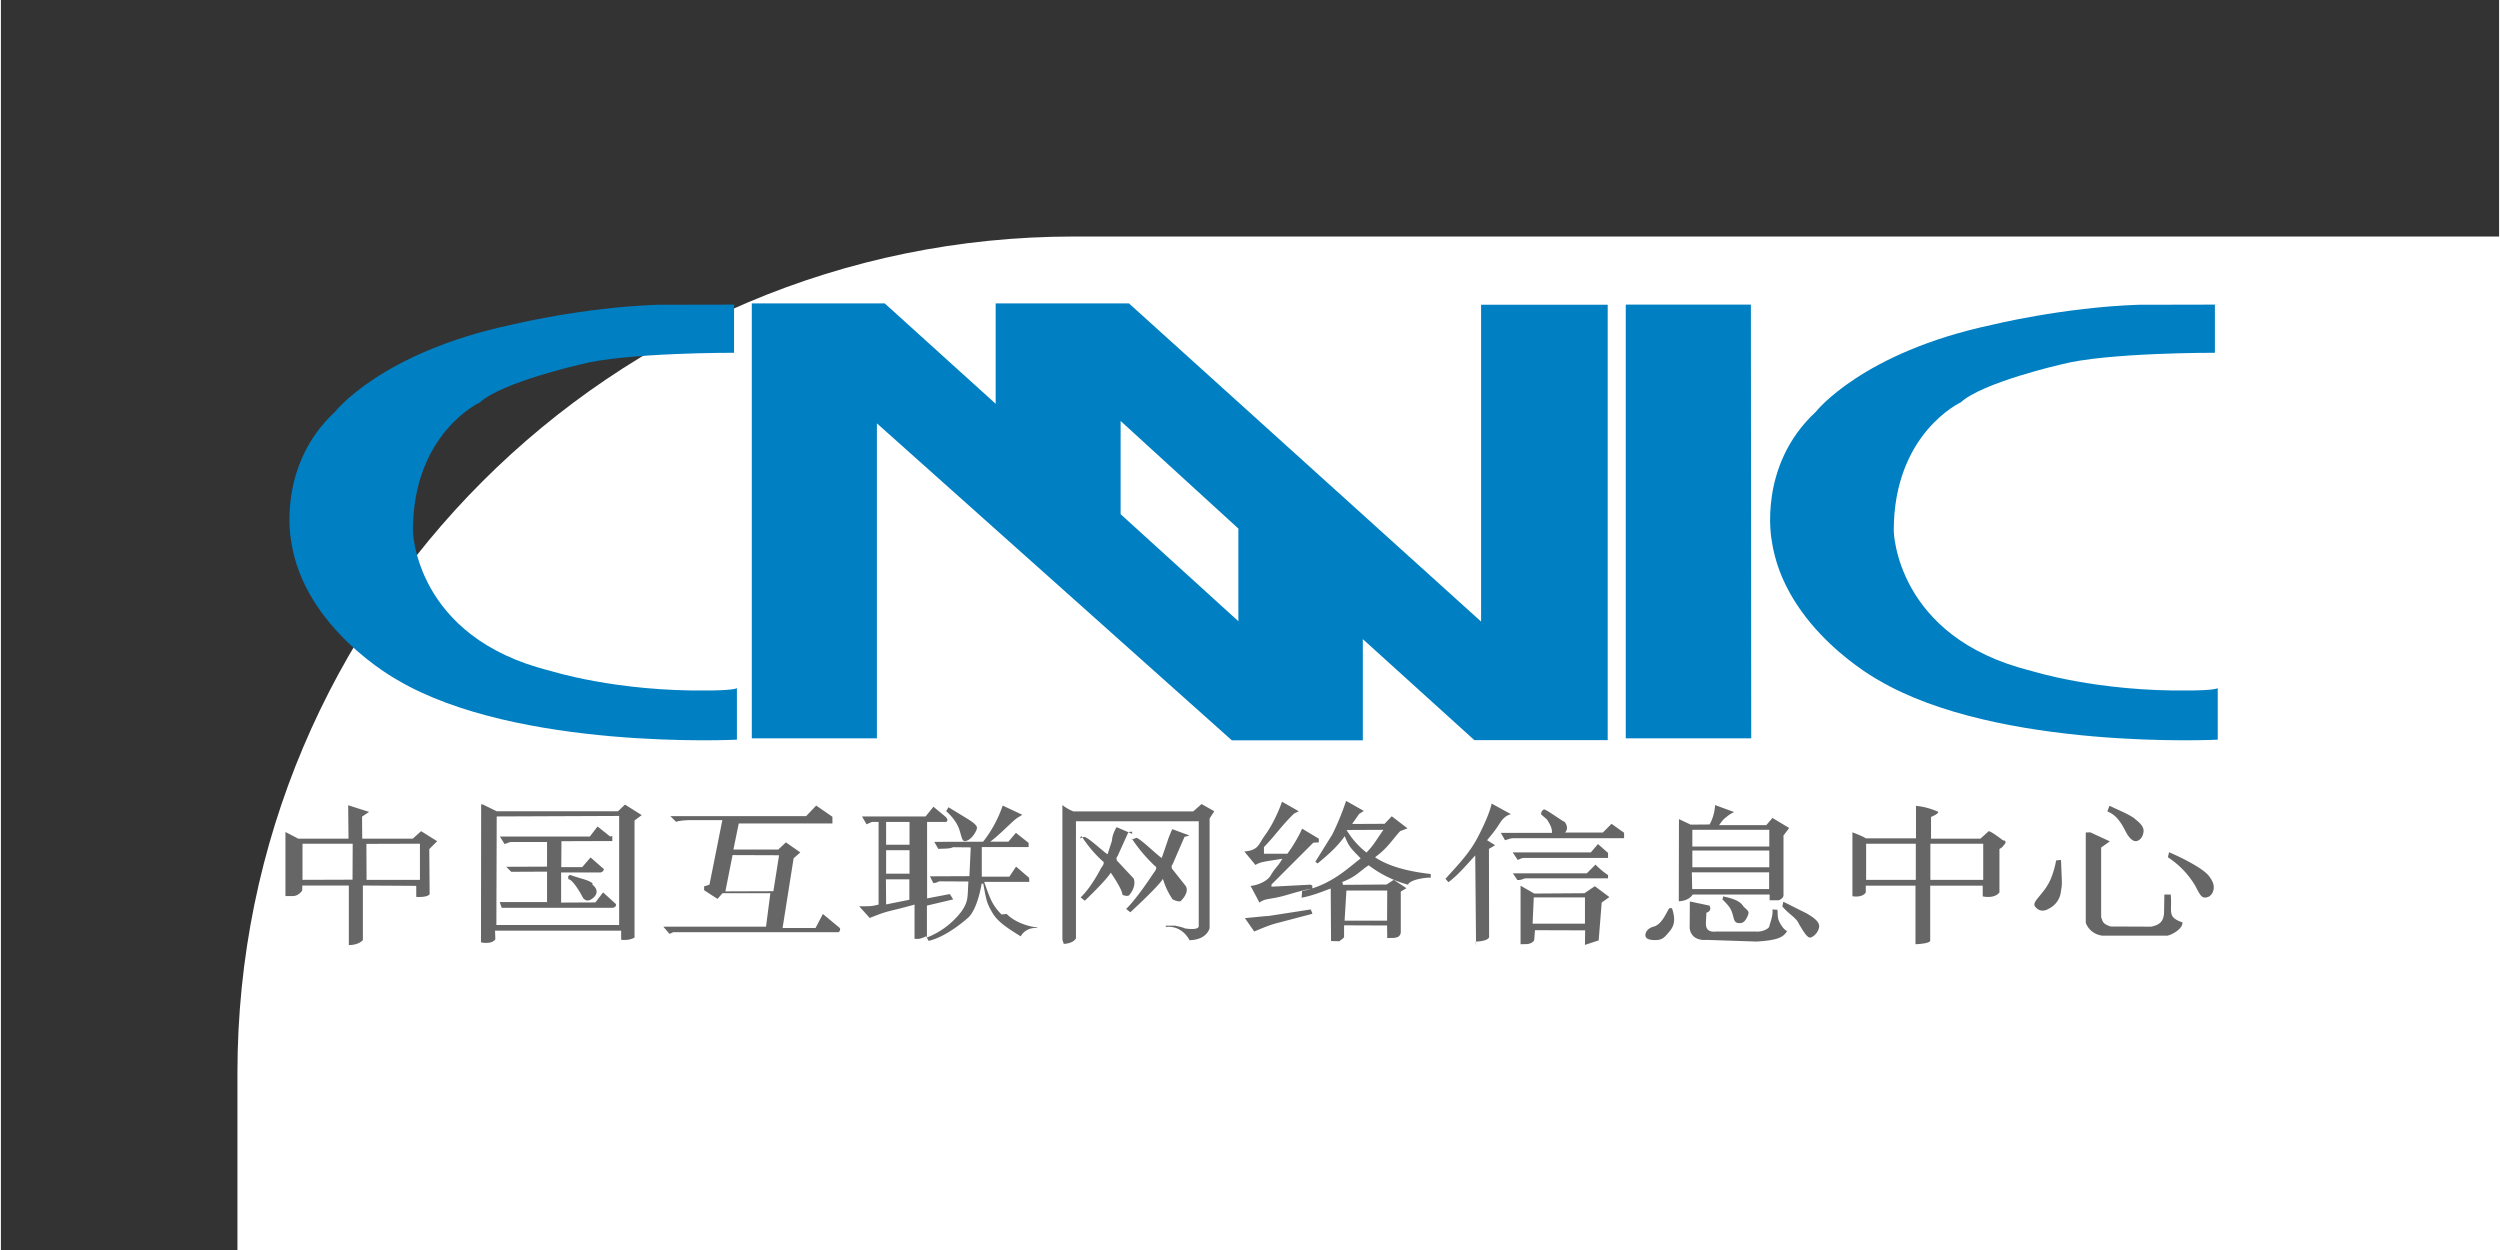
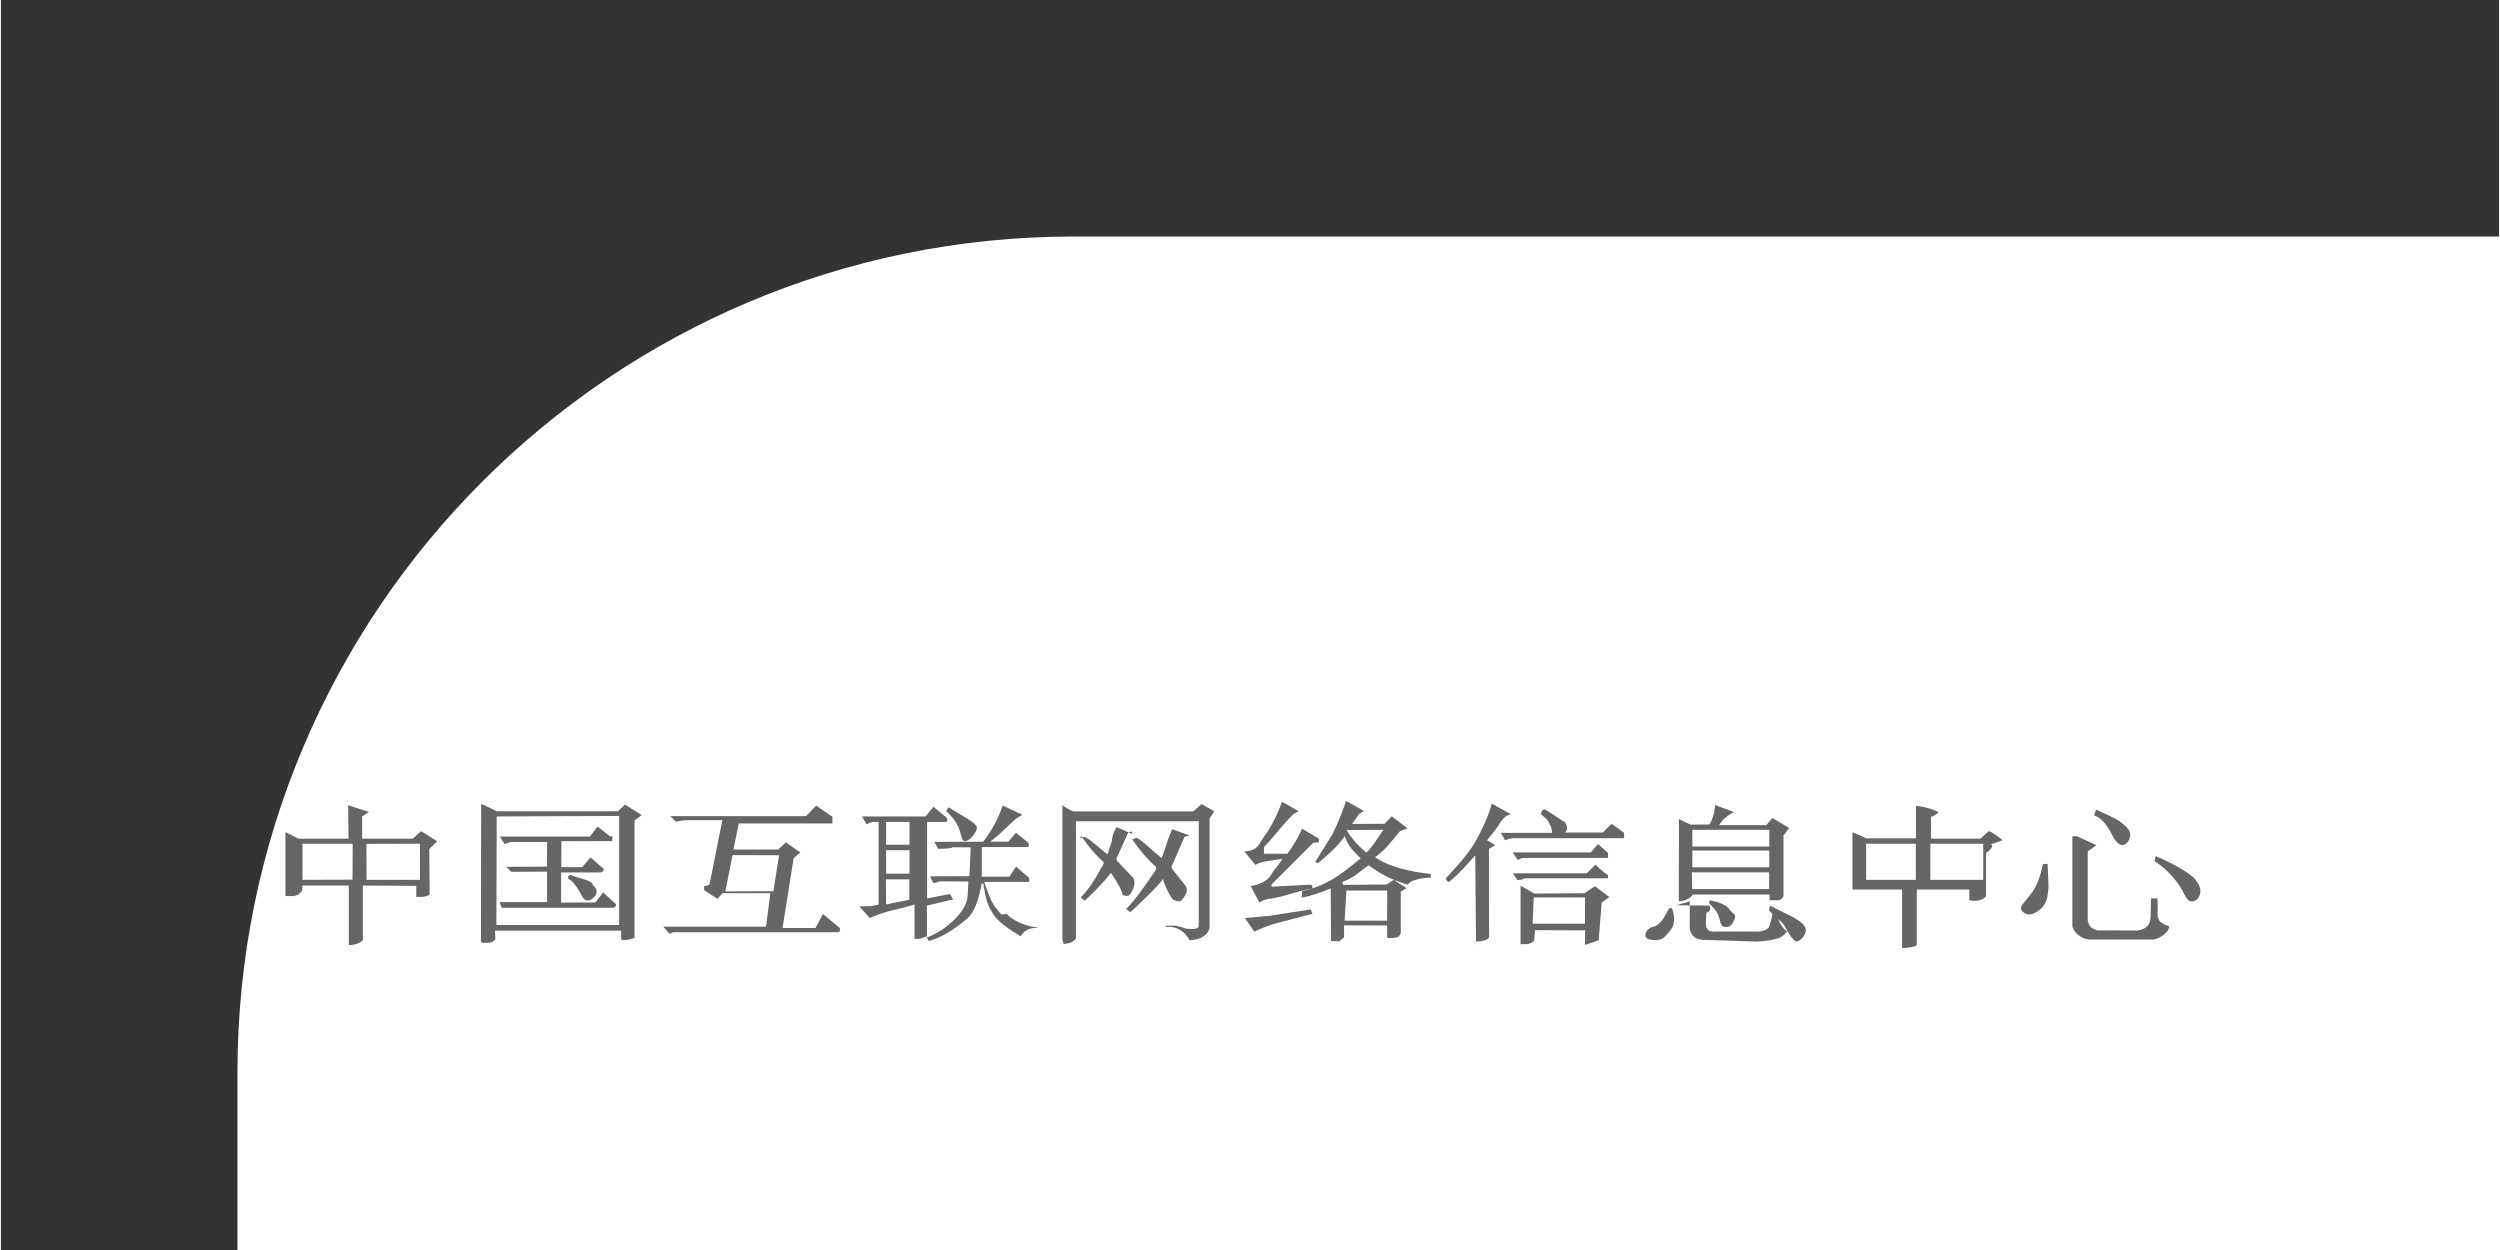
<svg xmlns="http://www.w3.org/2000/svg" width="120" height="60" viewBox="-1.414 -1.414 14.935 7.473">
  <rect x="-1.414" y="-1.414" width="14.935" height="7.473" fill="#333333" stroke="none" />
  <rect width="120" height="60" rx="5" fill="white" />
-   <path d="M9.05 3H8.3V.407h.748zm-3.066-.7l-.704-.64V1.1h-.003l.707.646v.587zM7.435.408v1.894L5.33.4h-.797V1L3.87.4h-.795V3h.748V1.117l2.122 1.895h.783v-.605l.667.604h.797V.408zm4.387 0v.287s-.65-.002-.92.07c0 0-.47.107-.6.227 0 0-.4.184-.4.767 0 0 .01.637.82.837 0 0 .392.126.95.118 0 0 .143 0 .167-.014v.308s-1.314.066-2.03-.357c0 0-.562-.305-.637-.837 0 0-.085-.442.264-.766 0 0 .277-.355 1.053-.52 0 0 .422-.104.875-.12l.48-.001zm-8.853 0v.287s-.65-.002-.92.07c0 0-.47.107-.6.227 0 0-.4.184-.4.767 0 0 .01.637.82.837 0 0 .392.126.95.118 0 0 .143 0 .167-.014v.308s-1.314.066-2.03-.357c0 0-.562-.305-.636-.837 0 0-.085-.442.263-.766 0 0 .277-.355 1.053-.52 0 0 .422-.104.875-.12l.48-.001z" fill="#007fc2" />
-   <path d="M10.437 3.846h-.316V3.63h.316zm-.403 0h-.297V3.63h.297zm.52-.237c-.073-.056-.084-.054-.084-.054l-.05.045h-.295v-.13c.058-.025.04-.032.04-.032-.073-.032-.13-.034-.13-.034v.194h-.3c-.015-.012-.08-.036-.08-.036v.382c.064.01.08-.023.08-.023v-.04h.297v.35c.088-.004.088-.02.088-.02v-.33h.314v.064c.076.015.1-.024.1-.024v-.26c.017-.007.024-.02.024-.02.026-.025.004-.03.004-.03m.986.07c.087.037.208.1.24.144.026.035.032.06.024.087s-.028.04-.05.04-.034-.025-.056-.068a.52.52 0 0 0-.165-.173zm-.208-.202c.04.03.06.054.055.083s-.02.047-.04.052-.044-.013-.068-.06c-.037-.073-.067-.1-.108-.117l.013-.034c.072.035.106.046.15.076m-.265.083l.117.054-.052.037v.416c.01.025.007.04.057.056l.242.001c.05-.01.073-.03.077-.08l.002-.112h.038c.006.072-.004.094.007.123s.063.043.063.043c.004.042-.077.083-.098.08h-.38c-.053-.007-.086-.04-.1-.077v-.54m-.148.164l.005.124c0 .02.001.03-.005.06a.13.13 0 0 1-.07.106c-.038.023-.065.013-.084-.01s.016-.048.057-.104a.31.31 0 0 0 .038-.068.56.56 0 0 0 .03-.105zm-1.66.25l.14.07c.033.02.078.047.074.08s-.033.06-.052.064-.044-.04-.068-.08c-.017-.04-.058-.056-.1-.106zm-.36-.032c.056.012.1.026.12.058.02.023.038.028.03.05-.005.016-.02.046-.038.05-.048.01-.046-.022-.056-.054s-.02-.046-.06-.086l.005-.02zm-.2.03L8.8 4s.02.03-.018.043l-.003.062c-.001.05.033.053.063.05h.235c.024.003.064-.006.08-.027.007-.03.024-.067.02-.105l.03.002c.002.03 0 .046.008.065s.03.056.05.062c-.024.037-.053.055-.183.063l-.3-.01c-.045.004-.093-.013-.1-.07l.001-.16m.014-.074h.46v-.1h-.462zm.001-.13h.46v-.1h-.46zm0-.124h.46v-.1h-.46zm-.08-.164l.07.033.113-.001c.013-.023.03-.063.033-.116l.114.042a.18.18 0 0 0-.047.03c-.02.014-.03.03-.043.048h.282l.037-.043.1.06-.034.045v.36c-.005.018-.02.023-.028.027H9.16v-.034H8.7s-.02.038-.083.04l.001-.492zm-.042.532c.03.087.002.12-.02.146s-.037.044-.073.045c-.03.001-.057-.003-.064-.02s.006-.052.054-.062c.04-.017.06-.06.086-.108zm-.833.093h.313v-.157H7.75zm.395.1l-.082.027.001-.087-.3-.001-.004.056c-.004.022-.04.027-.04.027l-.042.001v-.35l.082.047.3-.002.062-.042.087.065-.046.033zm.056-.523v.03h-.5c-.017 0-.022.005-.04.012l-.03-.045h.467l.043-.05zm0 .13v.022h-.492c-.014.001-.026.012-.05.01l-.027-.04h.442l.052-.052a.48.48 0 0 0 .074.062m.097-.25v.03h-.652c-.033 0-.032.005-.06.012l-.025-.044h.306c0-.02-.003-.033-.018-.06-.012-.022-.01-.018-.047-.05 0 0-.003-.02.017-.03.01-.004.143.094.12.07-.002-.002.036.037.006.068h.226l.052-.052.074.053zm-.885.677L7.4 3.7c-.06.066-.106.12-.16.16l-.018-.02c.083-.092.145-.156.194-.25s.076-.166.082-.2l.115.063c-.018.007-.04.013-.067.056s-.048.067-.075.1l.048.03-.037.022.001.528c-.01.026-.08.026-.08.026m-.652-.533c.045-.048.052-.066.1-.135l-.22.001a.48.48 0 0 0 .118.134m-.13.408h.254l.001-.18H6.63zm-.026.123l-.055-.001-.002-.314c-.04.014-.098.04-.174.055l.003-.04c.168-.034.266-.13.35-.195-.048-.052-.068-.062-.095-.133-.05.07-.104.114-.162.163l-.014-.01.102-.164a1.57 1.57 0 0 0 .082-.2l.106.06-.028.018-.042.06.194-.001.043-.045.094.072-.044.017c-.054.06-.074.1-.15.156.086.058.212.087.333.1v.022c-.04-.001-.124.013-.136.042a.69.69 0 0 1-.235-.116c-.055.036-.073.067-.158.1l.005.017.26-.002.043-.028.076.05-.034.02v.247c-.008.026-.017.024-.036.03l-.045.001-.001-.075-.257-.001v.07c-.004.01-.026.022-.026.022m-.164-.33v.018c-.073.012-.15.04-.196.05-.07.016-.086.01-.12.034l-.053-.1c.02 0 .094-.018.12-.062.033-.055.04-.048.07-.1l-.088.014c-.026.005-.046.007-.073.023l-.066-.08c.087-.01.08-.038.125-.1s.082-.146.1-.198l.1.057-.028.014c-.073.07-.12.14-.18.2v.04h.14c.025-.033.067-.1.088-.15l.1.06v.022l-.033.002-.25.25v.013l.233-.012m-.256.188l.258-.04.01.026-.198.052c-.06.015-.1.033-.15.054l-.056-.08.135-.013m-.812-.464a.92.92 0 0 0 .14.166s.02.006-.008.04c0 0-.1.154-.165.216l.025.02s.17-.156.195-.2a.43.43 0 0 0 .058.123s.04.02.05.008c0 0 .06-.056.022-.096l-.076-.096s-.006-.018.003-.024l.072-.166.027-.007V3.58l-.1-.037s-.02.042-.03.076l-.033.096c-.015-.005-.132-.12-.152-.12l-.027.01zm-.3-.014a.75.75 0 0 0 .126.15s.02.006-.008.04c0 0-.057.115-.123.177l.025.02s.132-.126.155-.168c0 0 .07.1.07.133 0 0 .03.012.04.002 0 0 .046-.05.027-.1l-.1-.107s-.007-.018.003-.025l.066-.146.022-.002v.013l-.093-.04s-.026.04-.028.082l-.026.08c-.015-.006-.118-.104-.14-.104l-.027.01zm-.114.62v-.805a.26.26 0 0 0 .066.038h.716l.05-.044.076.043-.028.043v.655s-.013.07-.12.073c0 0-.04-.087-.137-.08H5.55V4.12h.056s.048.01.057.016c0 0 .082.015.084-.013v-.627h-.734v.7s-.013.03-.073.033m-.922-.593h-.14V3.5h.14zm0 .173h-.14v-.14h.14zm0 .156l-.14.028-.001-.15h.14v.124zm.55.088c-.06-.06-.07-.102-.104-.195h.27l-.001-.024-.078-.067-.04.06H4.45V3.65h.28v-.025l-.076-.06-.045.053H4.5c.064-.046.14-.132.17-.147l.022-.014-.117-.055a.73.73 0 0 1-.117.216l-.292.001.024.042c.032-.002.07 0 .088-.01l.106.001-.008.172-.236.001.02.04c.022 0 .03-.01.04-.01l.17.001c-.006.092.002.115-.04.177a.48.48 0 0 1-.208.158V4l.157-.037-.02-.032-.136.026V3.5h.114c.02-.012-.006-.033-.006-.033l-.07-.058-.047.058h-.38l.027.047.032-.014h.04v.494c-.044.01-.04.01-.116.01l.063.07c.124-.05.1-.033.268-.08v.205h.025c.013-.002.035-.01.044-.016l.015.028c.115-.026.24-.142.24-.142.056-.058.077-.2.077-.2h.01c.018.1.02.114.054.173s.1.098.17.142c.012-.024.045-.054.098-.05V4.13c-.03-.001-.126-.022-.182-.08m-.282-.5c.016.046.013.08.054.057.026-.015.053-.06.05-.075s-.028-.033-.055-.05l-.115-.07-.014.023c.043.04.066.073.08.114m-.76-.06v.02h-.56l-.032.156h.268l.046-.043.086.06-.04.035-.066.417h.197L3.5 4.05l.1.083c.01.014-.006.026-.006.026H2.61c-.01 0-.01.004-.027.01l-.037-.043h.614l.026-.2H2.9l-.03.034-.08-.052v-.023l.032-.01.077-.386h-.183c-.034 0-.067.002-.094.01l-.034-.034H3.4l.06-.063.097.067zm-.64.426l.287-.001.034-.215-.278-.001-.043.217zm-.795-.04c.027.02.036.05.008.076s-.053.026-.07-.008-.06-.1-.08-.1c-.01-.025.01-.026.01-.026.07.025.106.028.133.05m.118-.283v.03l-.304.001-.001.155h.125l.05-.058.08.07c-.003.017-.02.02-.02.02h-.236v.18l.205-.001.046-.06.077.07c.003.022-.022.022-.022.022H1.58l-.012-.034h.283v-.182l-.214.001-.03-.03.244-.001V3.62h-.22l-.034.012-.028-.045h.538l.046-.06.075.06zm-.693.532h.734v-.652l-.732.003-.002.65zm-.08-.72l.082.04h.725l.042-.04.1.063-.043.032v.7s-.03.02-.08.013V4.15H1.54l.002.05s-.012.033-.086.02l.001-.826zm-.697.45h.32V3.63l-.32.001.001.213zm-.38 0l.297-.001.001-.215h-.3v.216zm.297.034h-.3l-.001.03s-.02.033-.056.033H.287V3.56l.077.04h.3l-.002-.2.125.04-.042.028.001.132h.302l.05-.045.096.06-.047.047.002.27s-.01.02-.08.016v-.066L.75 3.88v.326s-.023.03-.084.03V3.88z" fill="#666" />
+   <path d="M10.437 3.846h-.316V3.63h.316zm-.403 0h-.297V3.63h.297zm.52-.237c-.073-.056-.084-.054-.084-.054l-.05.045h-.295v-.13c.058-.025.04-.032.04-.032-.073-.032-.13-.034-.13-.034v.194h-.3c-.015-.012-.08-.036-.08-.036v.382v-.04h.297v.35c.088-.004.088-.02.088-.02v-.33h.314v.064c.076.015.1-.024.1-.024v-.26c.017-.007.024-.02.024-.02.026-.025.004-.03.004-.03m.986.07c.087.037.208.1.24.144.026.035.032.06.024.087s-.028.04-.05.04-.034-.025-.056-.068a.52.52 0 0 0-.165-.173zm-.208-.202c.04.03.06.054.055.083s-.02.047-.04.052-.044-.013-.068-.06c-.037-.073-.067-.1-.108-.117l.013-.034c.072.035.106.046.15.076m-.265.083l.117.054-.052.037v.416c.01.025.007.04.057.056l.242.001c.05-.01.073-.03.077-.08l.002-.112h.038c.006.072-.004.094.007.123s.063.043.063.043c.004.042-.077.083-.098.08h-.38c-.053-.007-.086-.04-.1-.077v-.54m-.148.164l.005.124c0 .02.001.03-.005.06a.13.13 0 0 1-.07.106c-.038.023-.065.013-.084-.01s.016-.048.057-.104a.31.31 0 0 0 .038-.068.56.56 0 0 0 .03-.105zm-1.66.25l.14.07c.033.02.078.047.074.08s-.033.06-.052.064-.044-.04-.068-.08c-.017-.04-.058-.056-.1-.106zm-.36-.032c.056.012.1.026.12.058.02.023.038.028.03.05-.005.016-.02.046-.038.05-.048.01-.046-.022-.056-.054s-.02-.046-.06-.086l.005-.02zm-.2.03L8.8 4s.02.03-.018.043l-.003.062c-.001.05.033.053.063.05h.235c.024.003.064-.006.08-.027.007-.03.024-.067.02-.105l.03.002c.002.03 0 .046.008.065s.03.056.05.062c-.024.037-.053.055-.183.063l-.3-.01c-.045.004-.093-.013-.1-.07l.001-.16m.014-.074h.46v-.1h-.462zm.001-.13h.46v-.1h-.46zm0-.124h.46v-.1h-.46zm-.08-.164l.07.033.113-.001c.013-.023.03-.063.033-.116l.114.042a.18.18 0 0 0-.047.03c-.02.014-.03.03-.043.048h.282l.037-.043.1.06-.034.045v.36c-.005.018-.02.023-.028.027H9.16v-.034H8.7s-.02.038-.083.04l.001-.492zm-.042.532c.03.087.002.12-.02.146s-.037.044-.073.045c-.03.001-.057-.003-.064-.02s.006-.052.054-.062c.04-.017.06-.06.086-.108zm-.833.093h.313v-.157H7.75zm.395.1l-.082.027.001-.087-.3-.001-.004.056c-.004.022-.04.027-.04.027l-.042.001v-.35l.082.047.3-.002.062-.042.087.065-.046.033zm.056-.523v.03h-.5c-.017 0-.022.005-.04.012l-.03-.045h.467l.043-.05zm0 .13v.022h-.492c-.014.001-.026.012-.05.01l-.027-.04h.442l.052-.052a.48.48 0 0 0 .074.062m.097-.25v.03h-.652c-.033 0-.032.005-.06.012l-.025-.044h.306c0-.02-.003-.033-.018-.06-.012-.022-.01-.018-.047-.05 0 0-.003-.02.017-.03.01-.004.143.094.12.07-.002-.002.036.037.006.068h.226l.052-.052.074.053zm-.885.677L7.4 3.7c-.06.066-.106.12-.16.16l-.018-.02c.083-.092.145-.156.194-.25s.076-.166.082-.2l.115.063c-.018.007-.04.013-.067.056s-.048.067-.075.1l.048.03-.037.022.001.528c-.01.026-.08.026-.08.026m-.652-.533c.045-.048.052-.066.1-.135l-.22.001a.48.48 0 0 0 .118.134m-.13.408h.254l.001-.18H6.63zm-.026.123l-.055-.001-.002-.314c-.04.014-.098.04-.174.055l.003-.04c.168-.034.266-.13.35-.195-.048-.052-.068-.062-.095-.133-.05.07-.104.114-.162.163l-.014-.01.102-.164a1.57 1.57 0 0 0 .082-.2l.106.06-.028.018-.042.06.194-.001.043-.045.094.072-.044.017c-.054.06-.074.1-.15.156.086.058.212.087.333.1v.022c-.04-.001-.124.013-.136.042a.69.69 0 0 1-.235-.116c-.055.036-.073.067-.158.1l.005.017.26-.002.043-.028.076.05-.034.02v.247c-.008.026-.017.024-.036.03l-.045.001-.001-.075-.257-.001v.07c-.004.01-.026.022-.026.022m-.164-.33v.018c-.073.012-.15.04-.196.05-.07.016-.086.01-.12.034l-.053-.1c.02 0 .094-.018.12-.062.033-.055.04-.048.07-.1l-.088.014c-.026.005-.046.007-.073.023l-.066-.08c.087-.01.08-.038.125-.1s.082-.146.1-.198l.1.057-.028.014c-.073.07-.12.14-.18.2v.04h.14c.025-.033.067-.1.088-.15l.1.06v.022l-.033.002-.25.25v.013l.233-.012m-.256.188l.258-.04.01.026-.198.052c-.06.015-.1.033-.15.054l-.056-.08.135-.013m-.812-.464a.92.92 0 0 0 .14.166s.02.006-.008.04c0 0-.1.154-.165.216l.025.02s.17-.156.195-.2a.43.43 0 0 0 .058.123s.04.02.05.008c0 0 .06-.056.022-.096l-.076-.096s-.006-.018.003-.024l.072-.166.027-.007V3.58l-.1-.037s-.02.042-.03.076l-.033.096c-.015-.005-.132-.12-.152-.12l-.027.01zm-.3-.014a.75.75 0 0 0 .126.15s.02.006-.008.04c0 0-.057.115-.123.177l.025.02s.132-.126.155-.168c0 0 .07.1.07.133 0 0 .03.012.04.002 0 0 .046-.05.027-.1l-.1-.107s-.007-.018.003-.025l.066-.146.022-.002v.013l-.093-.04s-.026.04-.028.082l-.026.08c-.015-.006-.118-.104-.14-.104l-.027.01zm-.114.62v-.805a.26.26 0 0 0 .066.038h.716l.05-.044.076.043-.028.043v.655s-.013.07-.12.073c0 0-.04-.087-.137-.08H5.55V4.12h.056s.048.01.057.016c0 0 .082.015.084-.013v-.627h-.734v.7s-.013.03-.073.033m-.922-.593h-.14V3.5h.14zm0 .173h-.14v-.14h.14zm0 .156l-.14.028-.001-.15h.14v.124zm.55.088c-.06-.06-.07-.102-.104-.195h.27l-.001-.024-.078-.067-.04.06H4.45V3.65h.28v-.025l-.076-.06-.045.053H4.5c.064-.046.14-.132.17-.147l.022-.014-.117-.055a.73.73 0 0 1-.117.216l-.292.001.024.042c.032-.002.07 0 .088-.01l.106.001-.008.172-.236.001.02.04c.022 0 .03-.01.04-.01l.17.001c-.006.092.002.115-.04.177a.48.48 0 0 1-.208.158V4l.157-.037-.02-.032-.136.026V3.5h.114c.02-.012-.006-.033-.006-.033l-.07-.058-.047.058h-.38l.027.047.032-.014h.04v.494c-.044.01-.04.01-.116.01l.063.07c.124-.05.1-.033.268-.08v.205h.025c.013-.002.035-.01.044-.016l.015.028c.115-.026.24-.142.24-.142.056-.058.077-.2.077-.2h.01c.018.1.02.114.054.173s.1.098.17.142c.012-.024.045-.054.098-.05V4.13c-.03-.001-.126-.022-.182-.08m-.282-.5c.016.046.013.08.054.057.026-.015.053-.06.05-.075s-.028-.033-.055-.05l-.115-.07-.014.023c.043.04.066.073.08.114m-.76-.06v.02h-.56l-.032.156h.268l.046-.043.086.06-.04.035-.066.417h.197L3.5 4.05l.1.083c.01.014-.006.026-.006.026H2.61c-.01 0-.01.004-.027.01l-.037-.043h.614l.026-.2H2.9l-.03.034-.08-.052v-.023l.032-.01.077-.386h-.183c-.034 0-.067.002-.094.01l-.034-.034H3.4l.06-.063.097.067zm-.64.426l.287-.001.034-.215-.278-.001-.043.217zm-.795-.04c.027.02.036.05.008.076s-.053.026-.07-.008-.06-.1-.08-.1c-.01-.025.01-.026.01-.026.07.025.106.028.133.05m.118-.283v.03l-.304.001-.001.155h.125l.05-.058.08.07c-.003.017-.02.02-.02.02h-.236v.18l.205-.001.046-.06.077.07c.003.022-.022.022-.022.022H1.58l-.012-.034h.283v-.182l-.214.001-.03-.03.244-.001V3.62h-.22l-.034.012-.028-.045h.538l.046-.06.075.06zm-.693.532h.734v-.652l-.732.003-.002.65zm-.08-.72l.082.04h.725l.042-.04.1.063-.043.032v.7s-.03.02-.08.013V4.15H1.54l.002.05s-.012.033-.086.02l.001-.826zm-.697.45h.32V3.63l-.32.001.001.213zm-.38 0l.297-.001.001-.215h-.3v.216zm.297.034h-.3l-.001.03s-.02.033-.056.033H.287V3.56l.077.04h.3l-.002-.2.125.04-.042.028.001.132h.302l.05-.045.096.06-.047.047.002.27s-.01.02-.08.016v-.066L.75 3.88v.326s-.023.03-.084.03V3.88z" fill="#666" />
</svg>